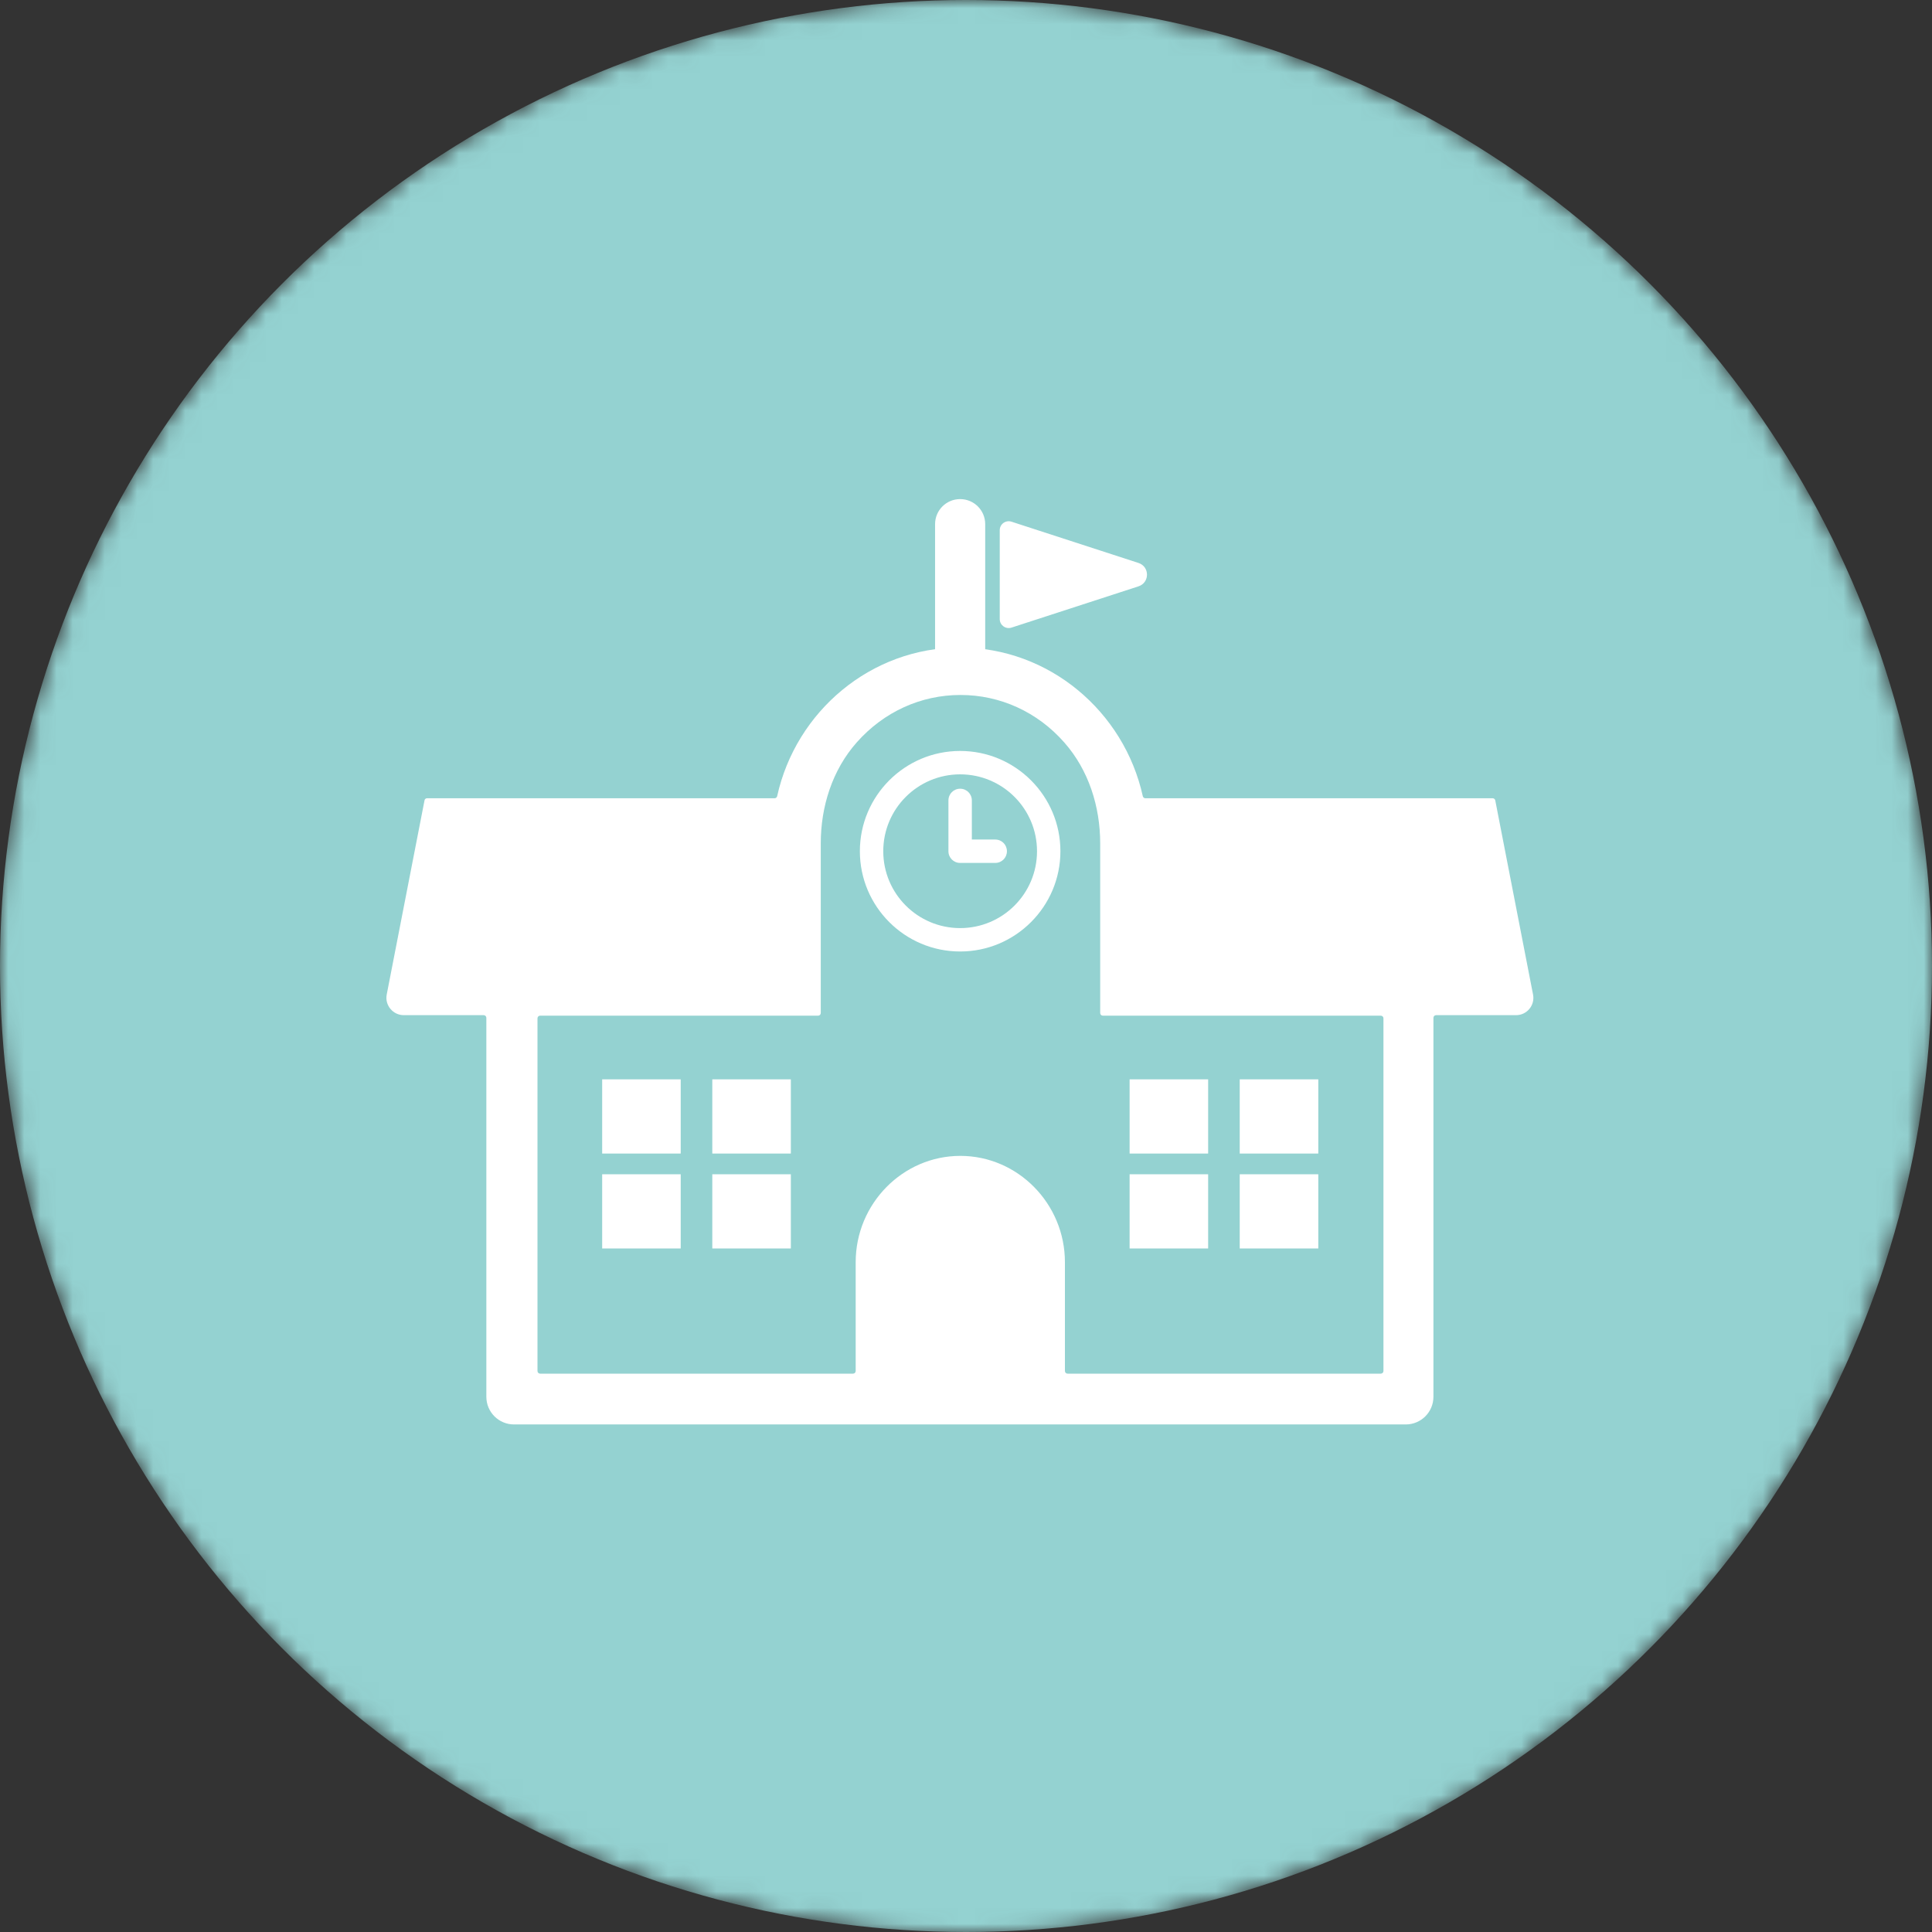
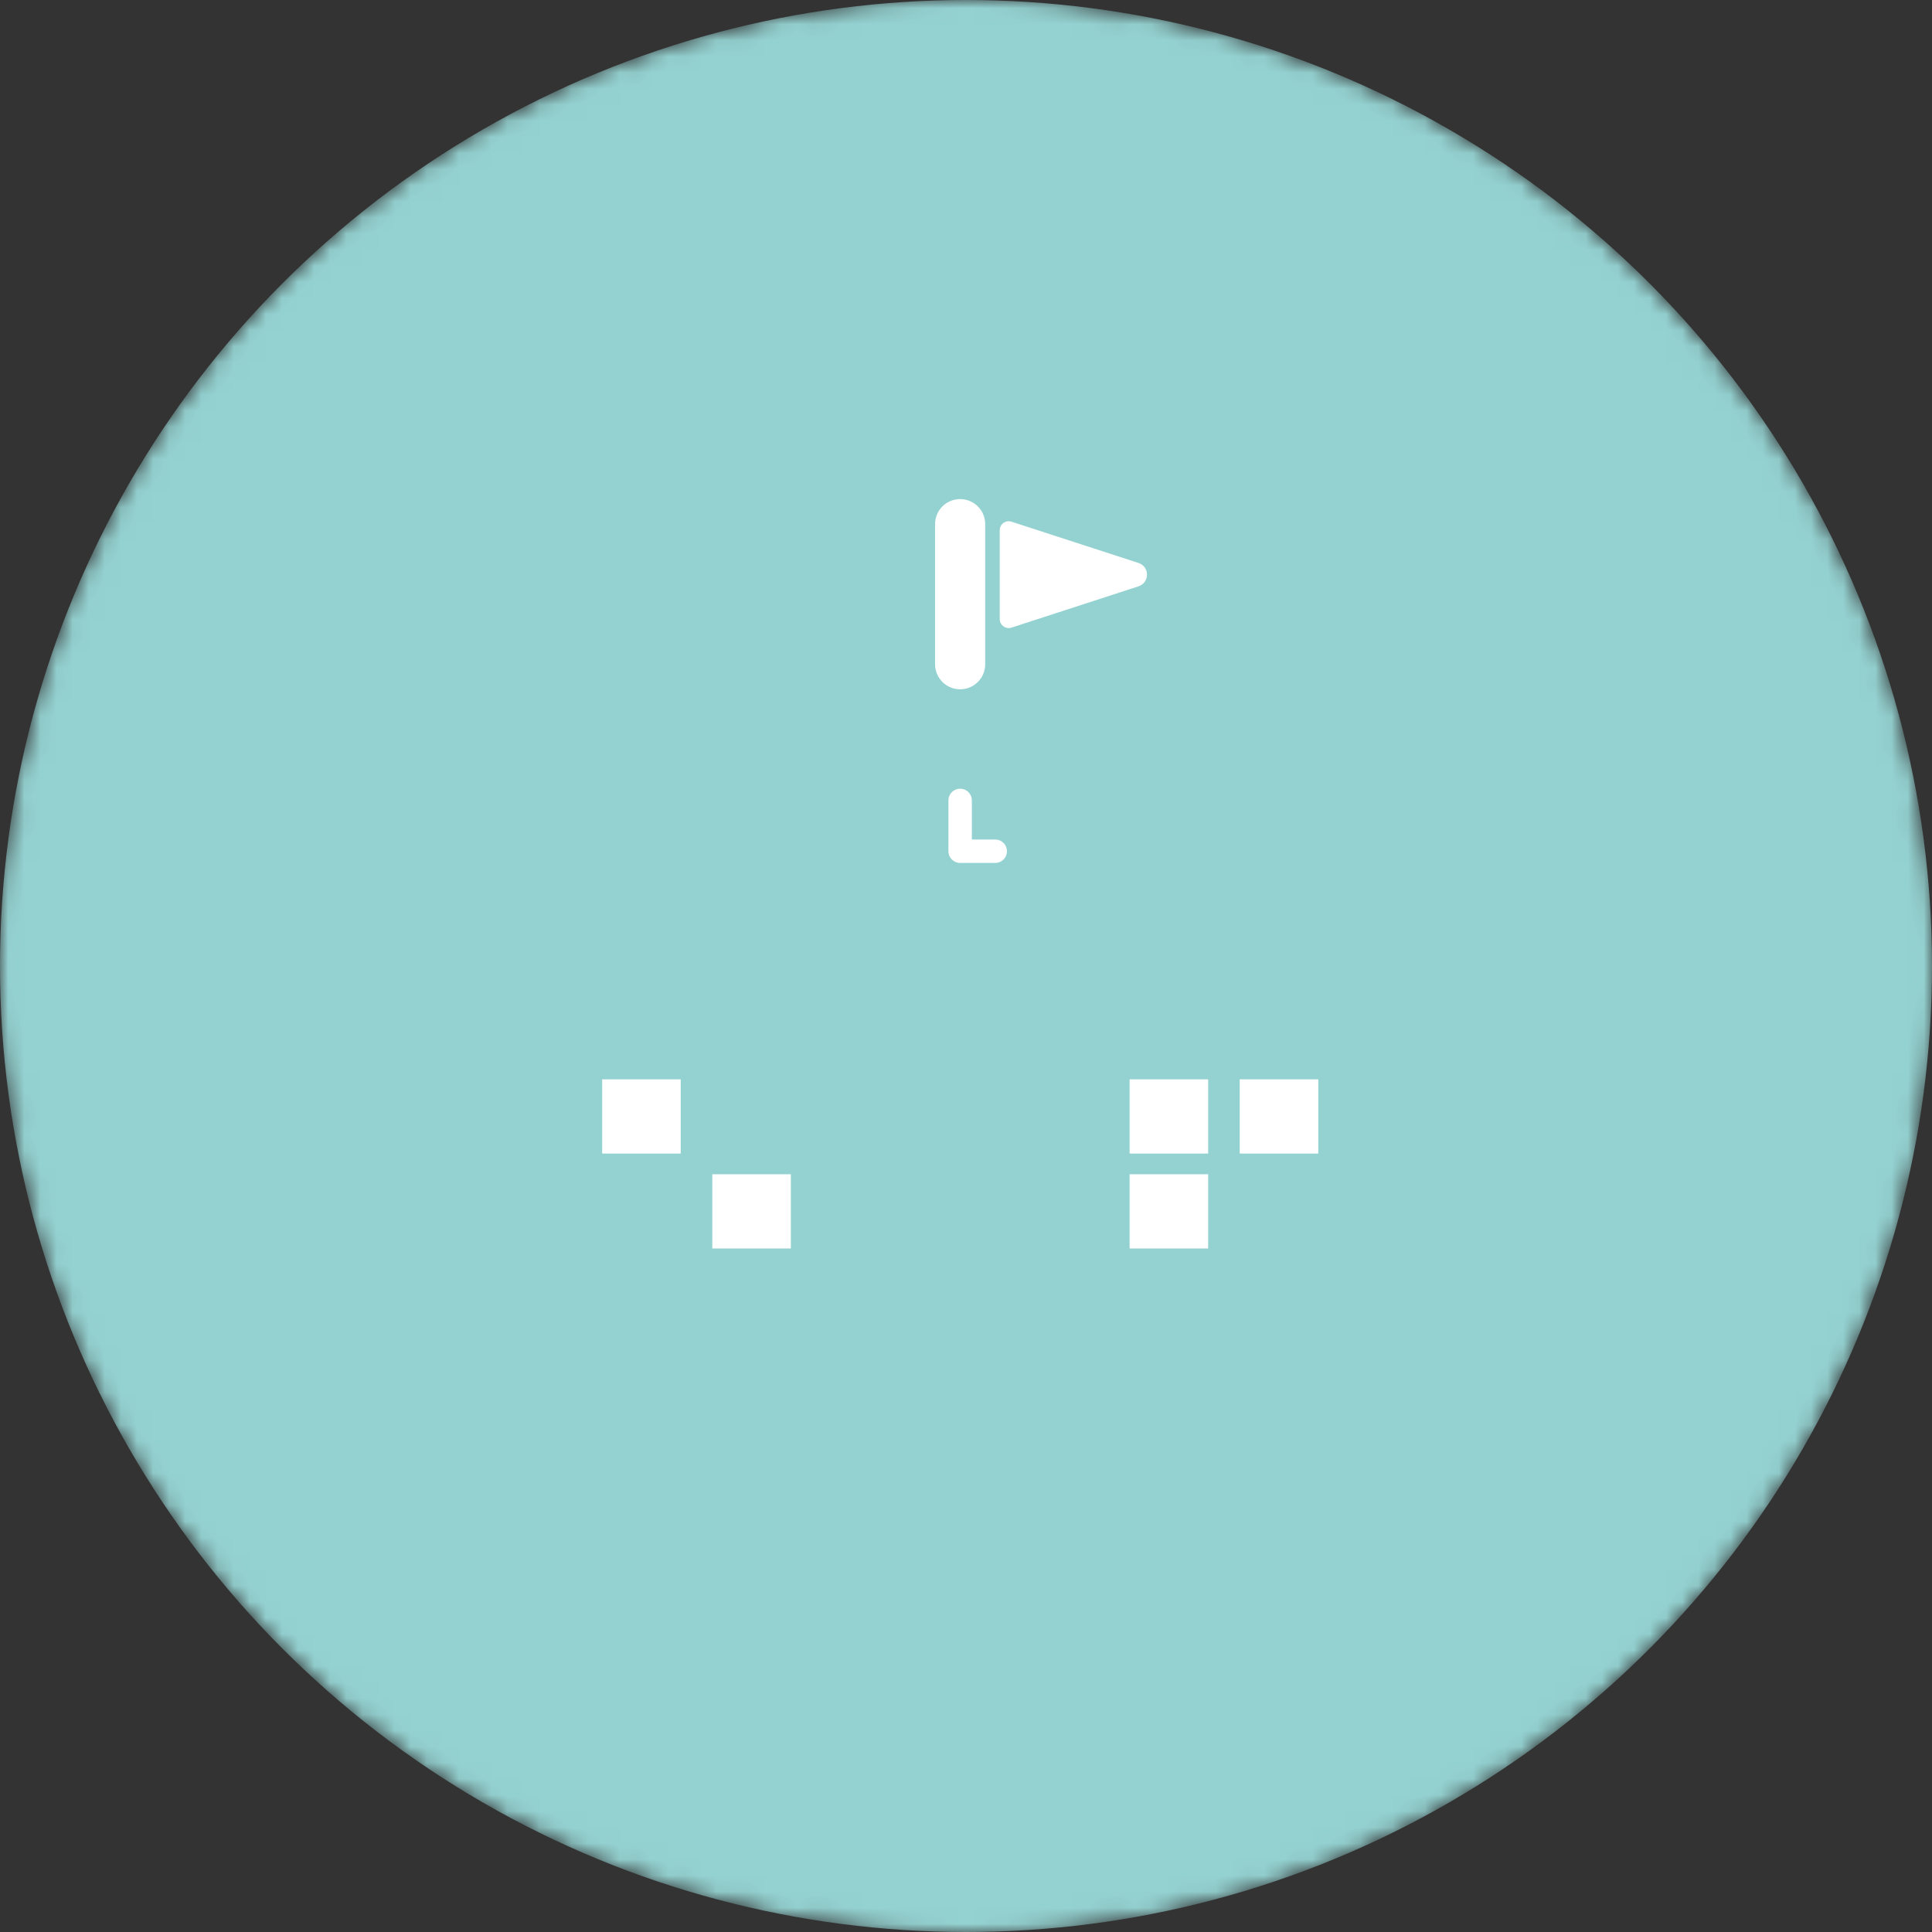
<svg xmlns="http://www.w3.org/2000/svg" width="120" height="120" viewBox="0 0 120 120" fill="none">
  <rect x="0" y="0" width="120" height="120" fill="#333333" stroke="none" />
  <mask id="mask0_1_3379" style="mask-type:alpha" maskUnits="userSpaceOnUse" x="0" y="0" width="120" height="121">
    <circle cx="60" cy="60" r="59.5" fill="#D9D9D9" stroke="black" />
  </mask>
  <g mask="url(#mask0_1_3379)">
    <circle cx="60" cy="60" r="60" fill="#94D2D1" />
    <path d="M42.28 67.04H37.402V71.649H42.28V67.04Z" fill="white" />
-     <path d="M49.121 67.04H44.242V71.649H49.121V67.04Z" fill="white" />
    <path d="M81.881 67.04H77.002V71.649H81.881V67.04Z" fill="white" />
    <path d="M75.04 67.04H70.162V71.649H75.04V67.04Z" fill="white" />
-     <path d="M42.28 72.936H37.402V77.545H42.28V72.936Z" fill="white" />
    <path d="M49.121 72.936H44.242V77.545H49.121V72.936Z" fill="white" />
-     <path d="M81.881 72.936H77.002V77.545H81.881V72.936Z" fill="white" />
    <path d="M75.04 72.936H70.162V77.545H75.04V72.936Z" fill="white" />
-     <path d="M92.728 49.581H71.137C71.065 49.581 71.002 49.529 70.982 49.456C69.819 44.183 65.158 40.218 59.626 40.218C54.093 40.218 49.432 44.183 48.27 49.456C48.249 49.529 48.187 49.581 48.114 49.581H26.523C26.45 49.581 26.378 49.633 26.367 49.716L24.021 61.767C23.887 62.431 24.405 63.054 25.08 63.054H30.042C30.135 63.054 30.208 63.127 30.208 63.22V86.752C30.208 87.707 30.976 88.475 31.931 88.475H87.31C88.265 88.475 89.033 87.707 89.033 86.752V63.22C89.033 63.127 89.106 63.054 89.199 63.054H94.161C94.846 63.054 95.354 62.431 95.219 61.767L92.874 49.716C92.863 49.643 92.79 49.581 92.718 49.581H92.728ZM85.742 85.32H66.311C66.217 85.32 66.144 85.247 66.144 85.154V78.396C66.144 74.763 63.217 71.794 59.646 71.794C56.076 71.794 53.148 74.763 53.148 78.396V85.154C53.148 85.247 53.076 85.32 52.982 85.32H33.55C33.457 85.32 33.384 85.247 33.384 85.154V63.252C33.384 63.158 33.457 63.085 33.55 63.085H50.813C50.906 63.085 50.979 63.013 50.979 62.919V52.383C50.979 50.1 51.695 47.827 53.211 46.114C54.892 44.214 57.197 43.166 59.657 43.166C62.117 43.166 64.432 44.214 66.103 46.114C67.618 47.827 68.335 50.1 68.335 52.383V62.919C68.335 63.013 68.407 63.085 68.501 63.085H85.763C85.856 63.085 85.929 63.158 85.929 63.252V85.154C85.929 85.247 85.856 85.32 85.763 85.32H85.742Z" fill="white" />
-     <path d="M59.636 59.099C56.2 59.099 53.408 56.307 53.408 52.871C53.408 49.435 56.2 46.643 59.636 46.643C63.072 46.643 65.864 49.435 65.864 52.871C65.864 56.307 63.072 59.099 59.636 59.099ZM59.636 48.096C56.999 48.096 54.861 50.235 54.861 52.871C54.861 55.508 56.999 57.646 59.636 57.646C62.273 57.646 64.411 55.508 64.411 52.871C64.411 50.235 62.273 48.096 59.636 48.096Z" fill="white" />
    <path d="M61.816 53.598H59.636C59.231 53.598 58.909 53.276 58.909 52.871V49.716C58.909 49.311 59.231 48.989 59.636 48.989C60.041 48.989 60.363 49.311 60.363 49.716V52.145H61.816C62.221 52.145 62.542 52.467 62.542 52.871C62.542 53.276 62.221 53.598 61.816 53.598Z" fill="white" />
    <path d="M59.636 42.813C58.774 42.813 58.079 42.117 58.079 41.256V32.557C58.079 31.696 58.774 31 59.636 31C60.497 31 61.193 31.696 61.193 32.557V41.256C61.193 42.117 60.497 42.813 59.636 42.813Z" fill="white" />
    <path d="M70.712 34.966L62.823 32.402C62.47 32.288 62.096 32.547 62.096 32.931V38.453C62.096 38.827 62.459 39.097 62.823 38.983L70.712 36.419C71.418 36.19 71.418 35.194 70.712 34.966Z" fill="white" />
  </g>
</svg>